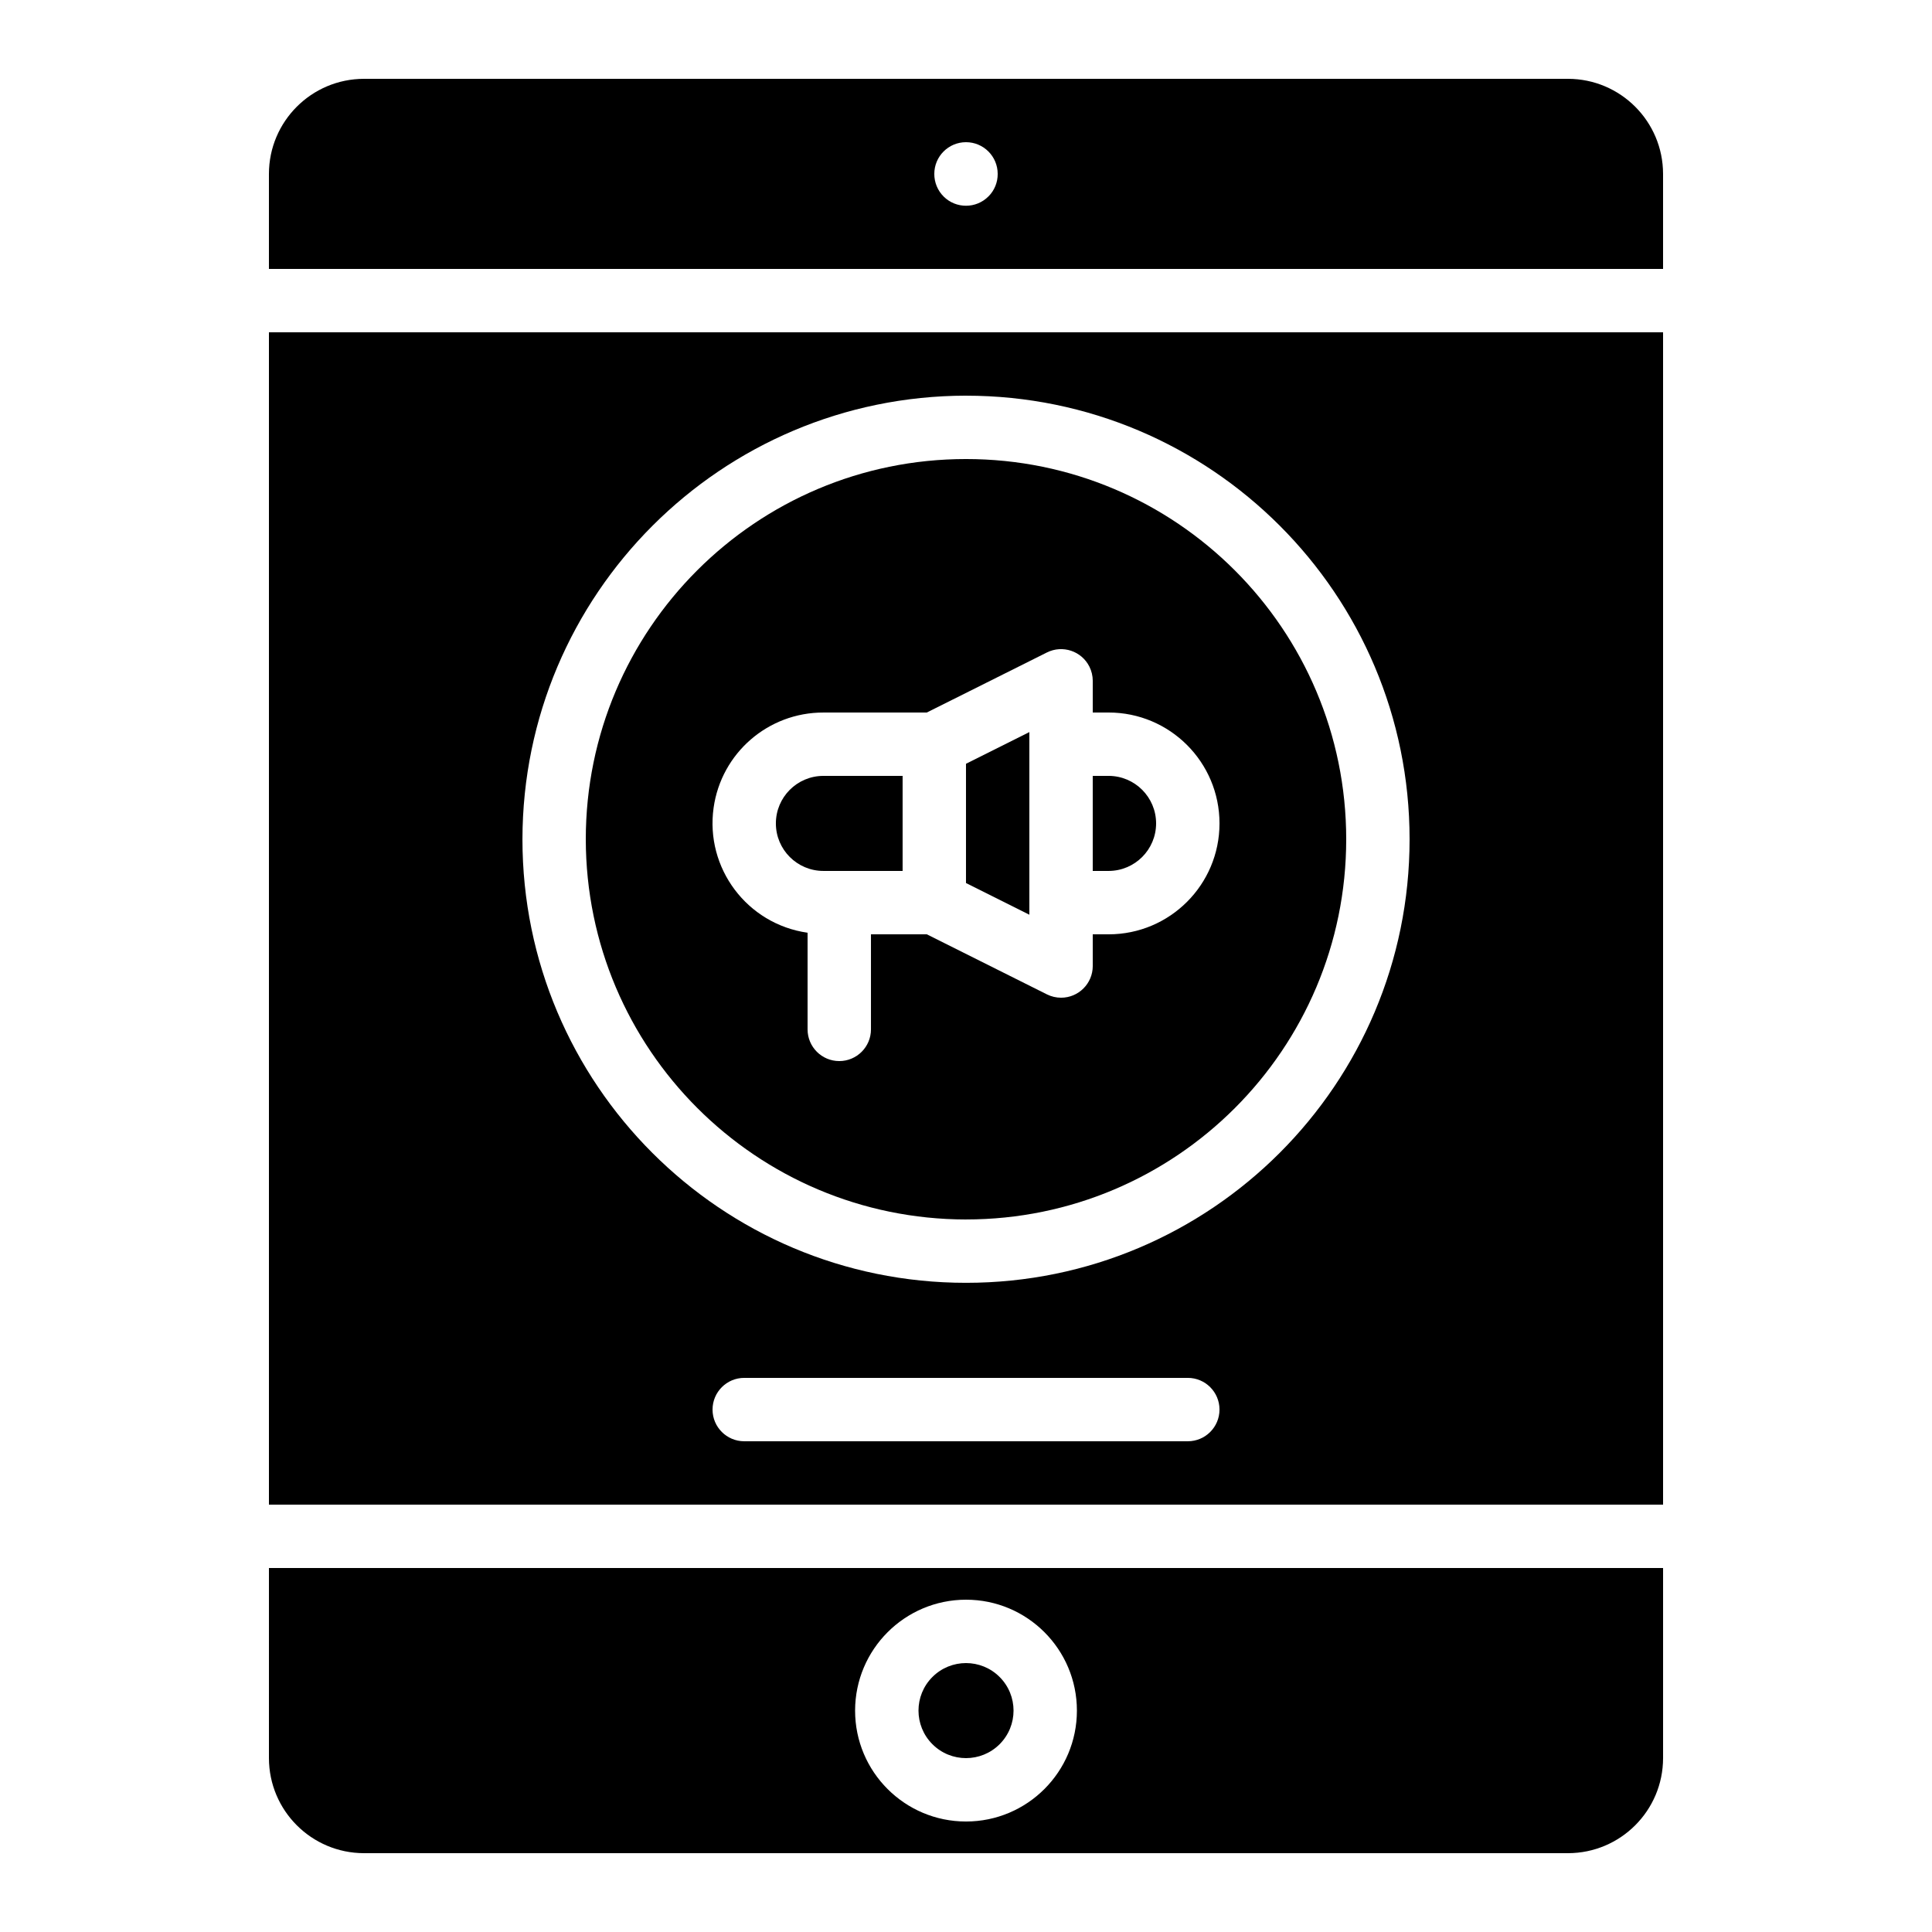
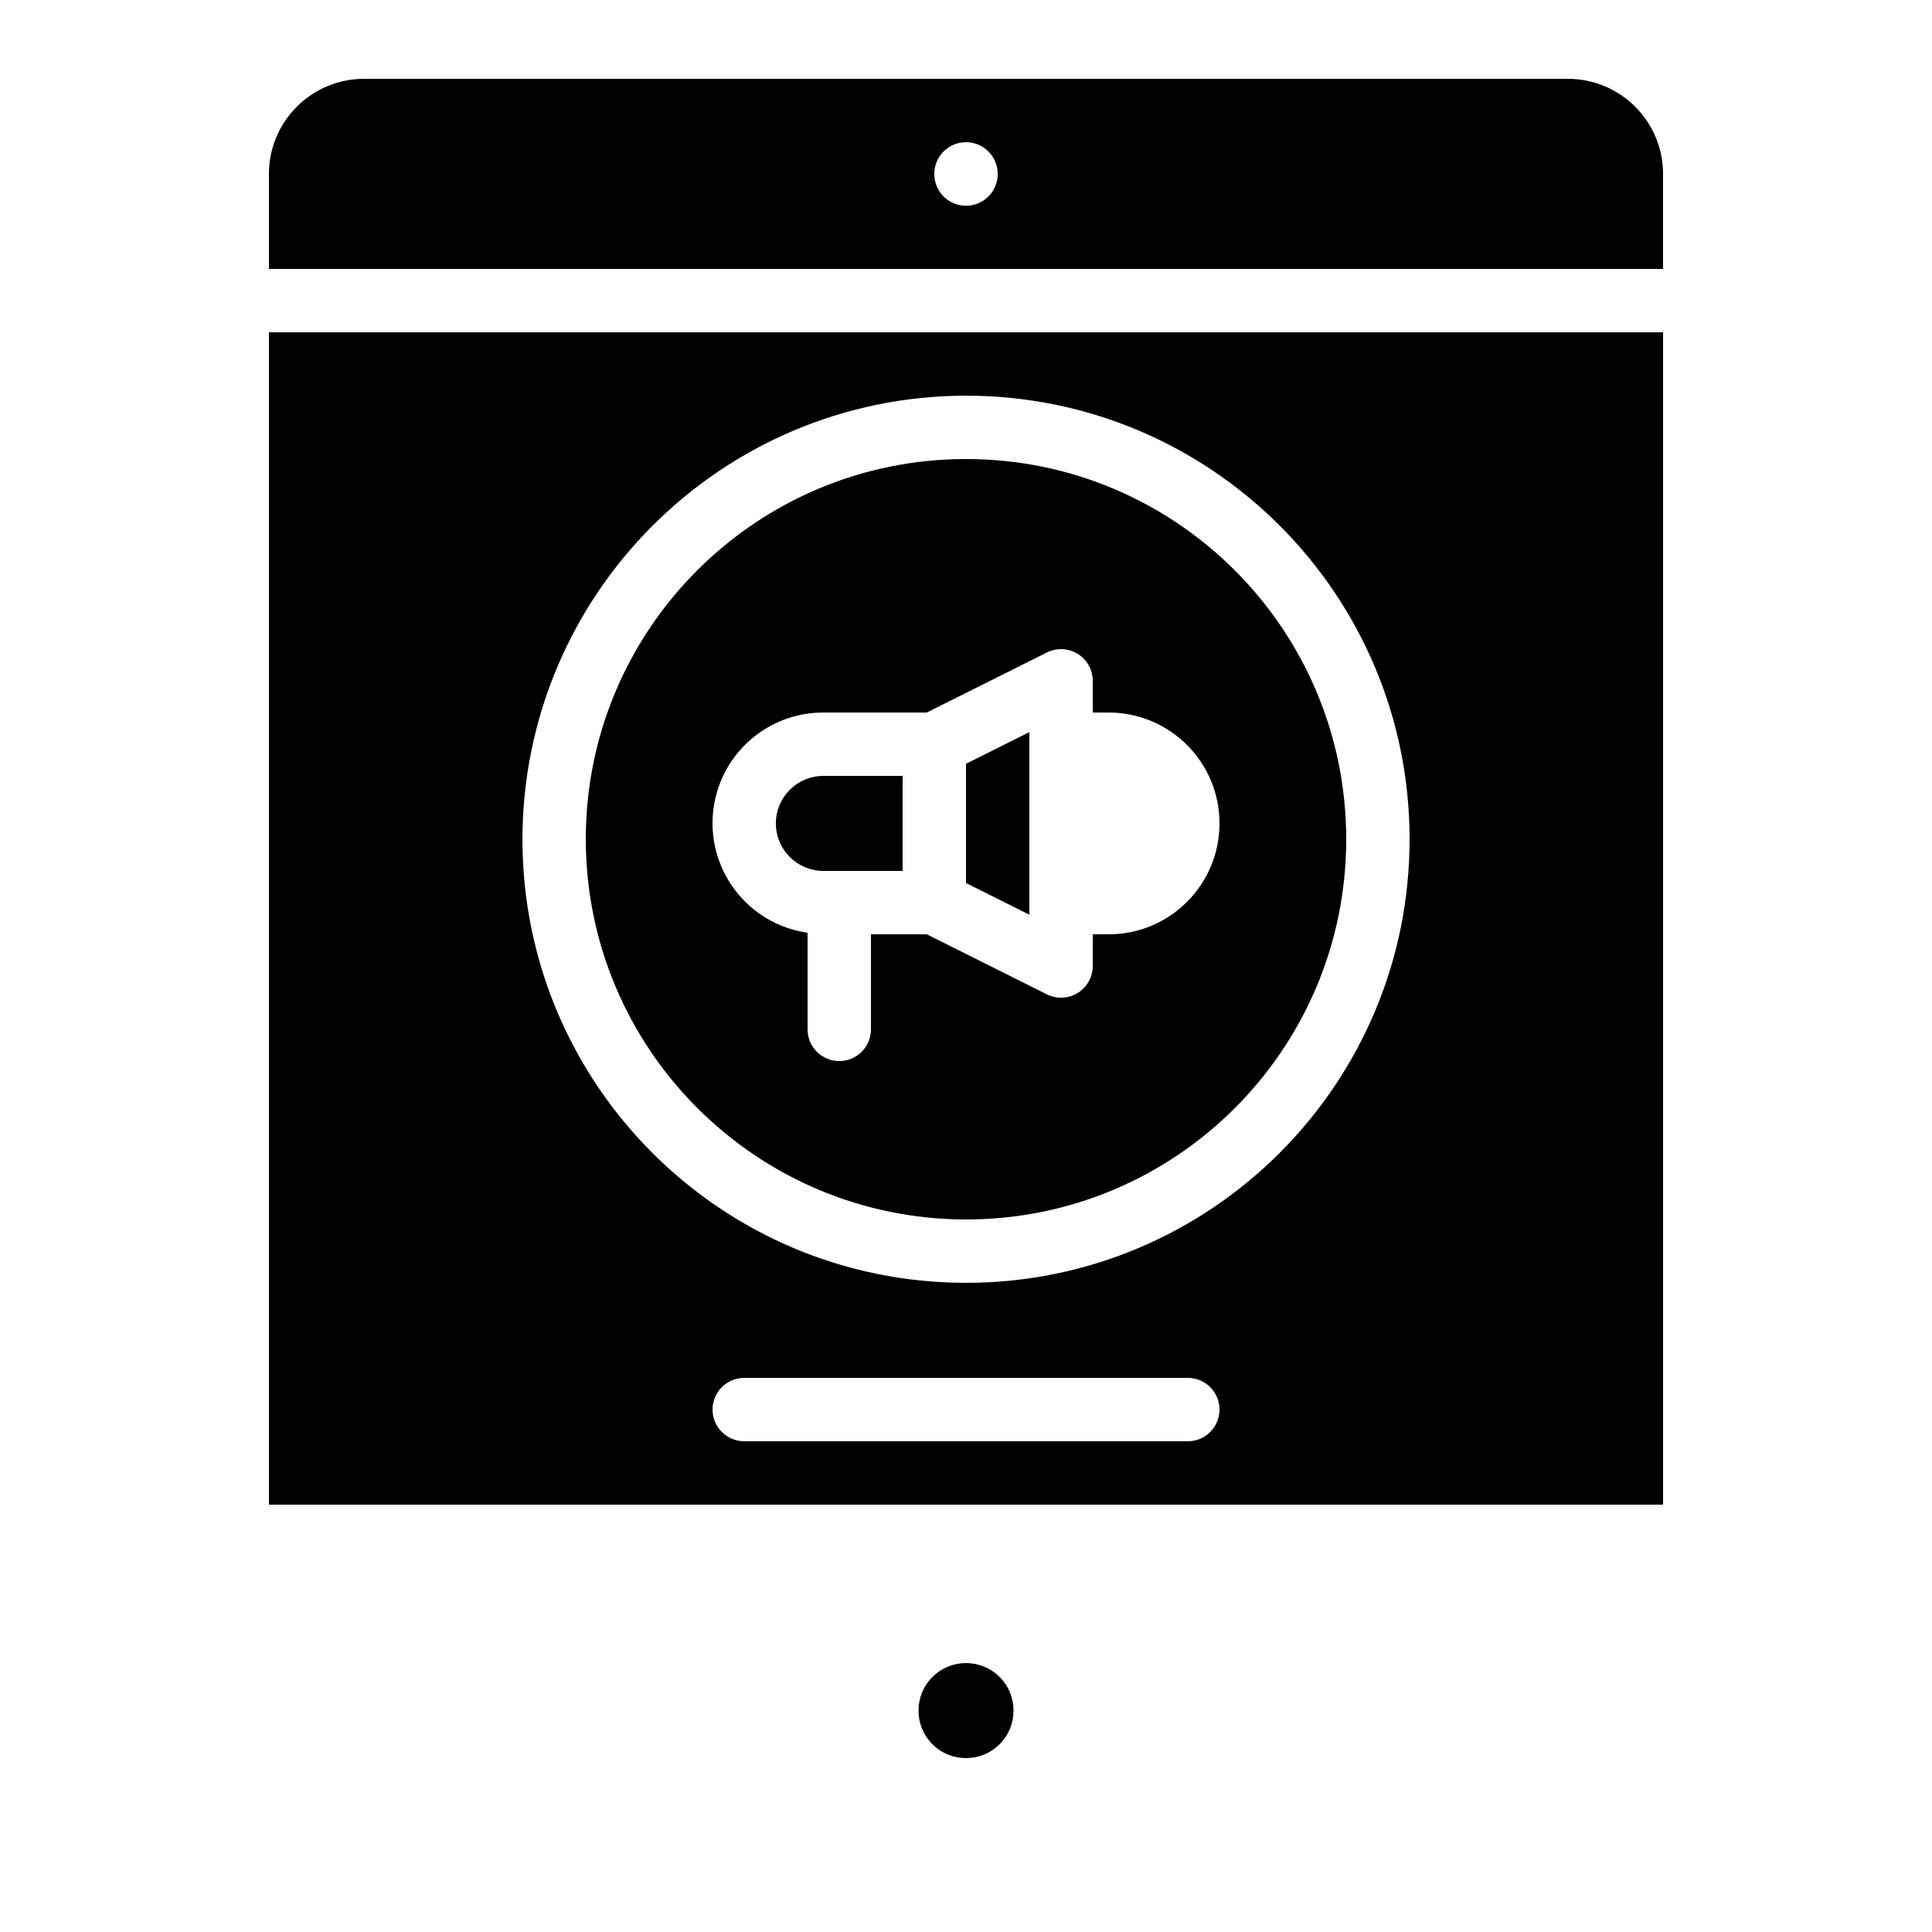
<svg xmlns="http://www.w3.org/2000/svg" fill="#000000" width="800px" height="800px" version="1.1" viewBox="144 144 512 512">
  <g>
-     <path d="m450.38 362.21c-0.008-6.953-5.641-12.586-12.594-12.594h-4.199v25.191h4.199c6.953-0.008 12.586-5.641 12.594-12.594z" />
    <path d="m408.91 588.42c4.918 4.918 4.918 12.895 0 17.812s-12.895 4.918-17.812 0-4.918-12.895 0-17.812 12.895-4.918 17.812 0" />
    <path d="m362.21 374.81h20.992v-25.191h-20.992c-6.957 0-12.594 5.641-12.594 12.594 0 6.957 5.641 12.594 12.594 12.594z" />
-     <path d="m215.27 609.92c0.016 13.906 11.285 25.176 25.191 25.191h319.08c13.906-0.016 25.176-11.285 25.191-25.191v-50.383h-369.46zm184.73-41.984c16.23 0 29.391 13.156 29.391 29.391 0 16.23-13.156 29.391-29.391 29.391-16.23 0-29.391-13.156-29.391-29.391 0.02-16.223 13.164-29.371 29.387-29.391z" />
    <path d="m416.79 383.2v-45.191l-16.793 8.398v31.605l16.793 8.398z" />
    <path d="m559.54 164.89h-319.08c-13.906 0.016-25.176 11.285-25.191 25.191v25.191h369.46v-25.191c-0.016-13.906-11.285-25.176-25.191-25.191zm-153.58 31.152c-3.266 3.293-8.582 3.316-11.875 0.051-1.602-1.59-2.496-3.754-2.484-6.012 0-4.637 3.758-8.398 8.398-8.398 4.637 0 8.398 3.758 8.398 8.398 0.02 2.234-0.855 4.383-2.434 5.961z" />
    <path d="m215.27 542.75 369.46-0.008v-310.68h-369.46zm243.51-16.801h-117.55c-4.637 0-8.398-3.758-8.398-8.398 0-4.637 3.758-8.398 8.398-8.398h117.55c4.637 0 8.398 3.758 8.398 8.398 0 4.637-3.758 8.398-8.398 8.398zm-58.777-277.09c64.926 0 117.55 52.633 117.55 117.55 0 64.926-52.633 117.55-117.55 117.55-64.926 0-117.55-52.633-117.55-117.55v0.004c0.07-64.895 52.656-117.48 117.55-117.56z" />
    <path d="m400 467.17c55.648 0 100.76-45.113 100.76-100.76 0-55.648-45.113-100.76-100.76-100.76s-100.76 45.113-100.76 100.76v-0.004c0.062 55.625 45.137 100.7 100.76 100.77zm-37.785-134.35h27.406l31.816-15.906c4.148-2.074 9.191-0.391 11.266 3.758 0.582 1.164 0.887 2.453 0.887 3.754v8.398h4.199c16.23 0 29.391 13.156 29.391 29.391 0 16.23-13.156 29.391-29.391 29.391h-4.199v8.398c0 4.637-3.762 8.398-8.398 8.398-1.301 0-2.586-0.305-3.754-0.887l-31.816-15.91h-14.809v25.191c0 4.637-3.758 8.398-8.398 8.398-4.637 0-8.398-3.758-8.398-8.398v-25.613c-16.031-2.281-27.18-17.129-24.898-33.164 2.062-14.477 14.473-25.223 29.098-25.191z" />
  </g>
</svg>